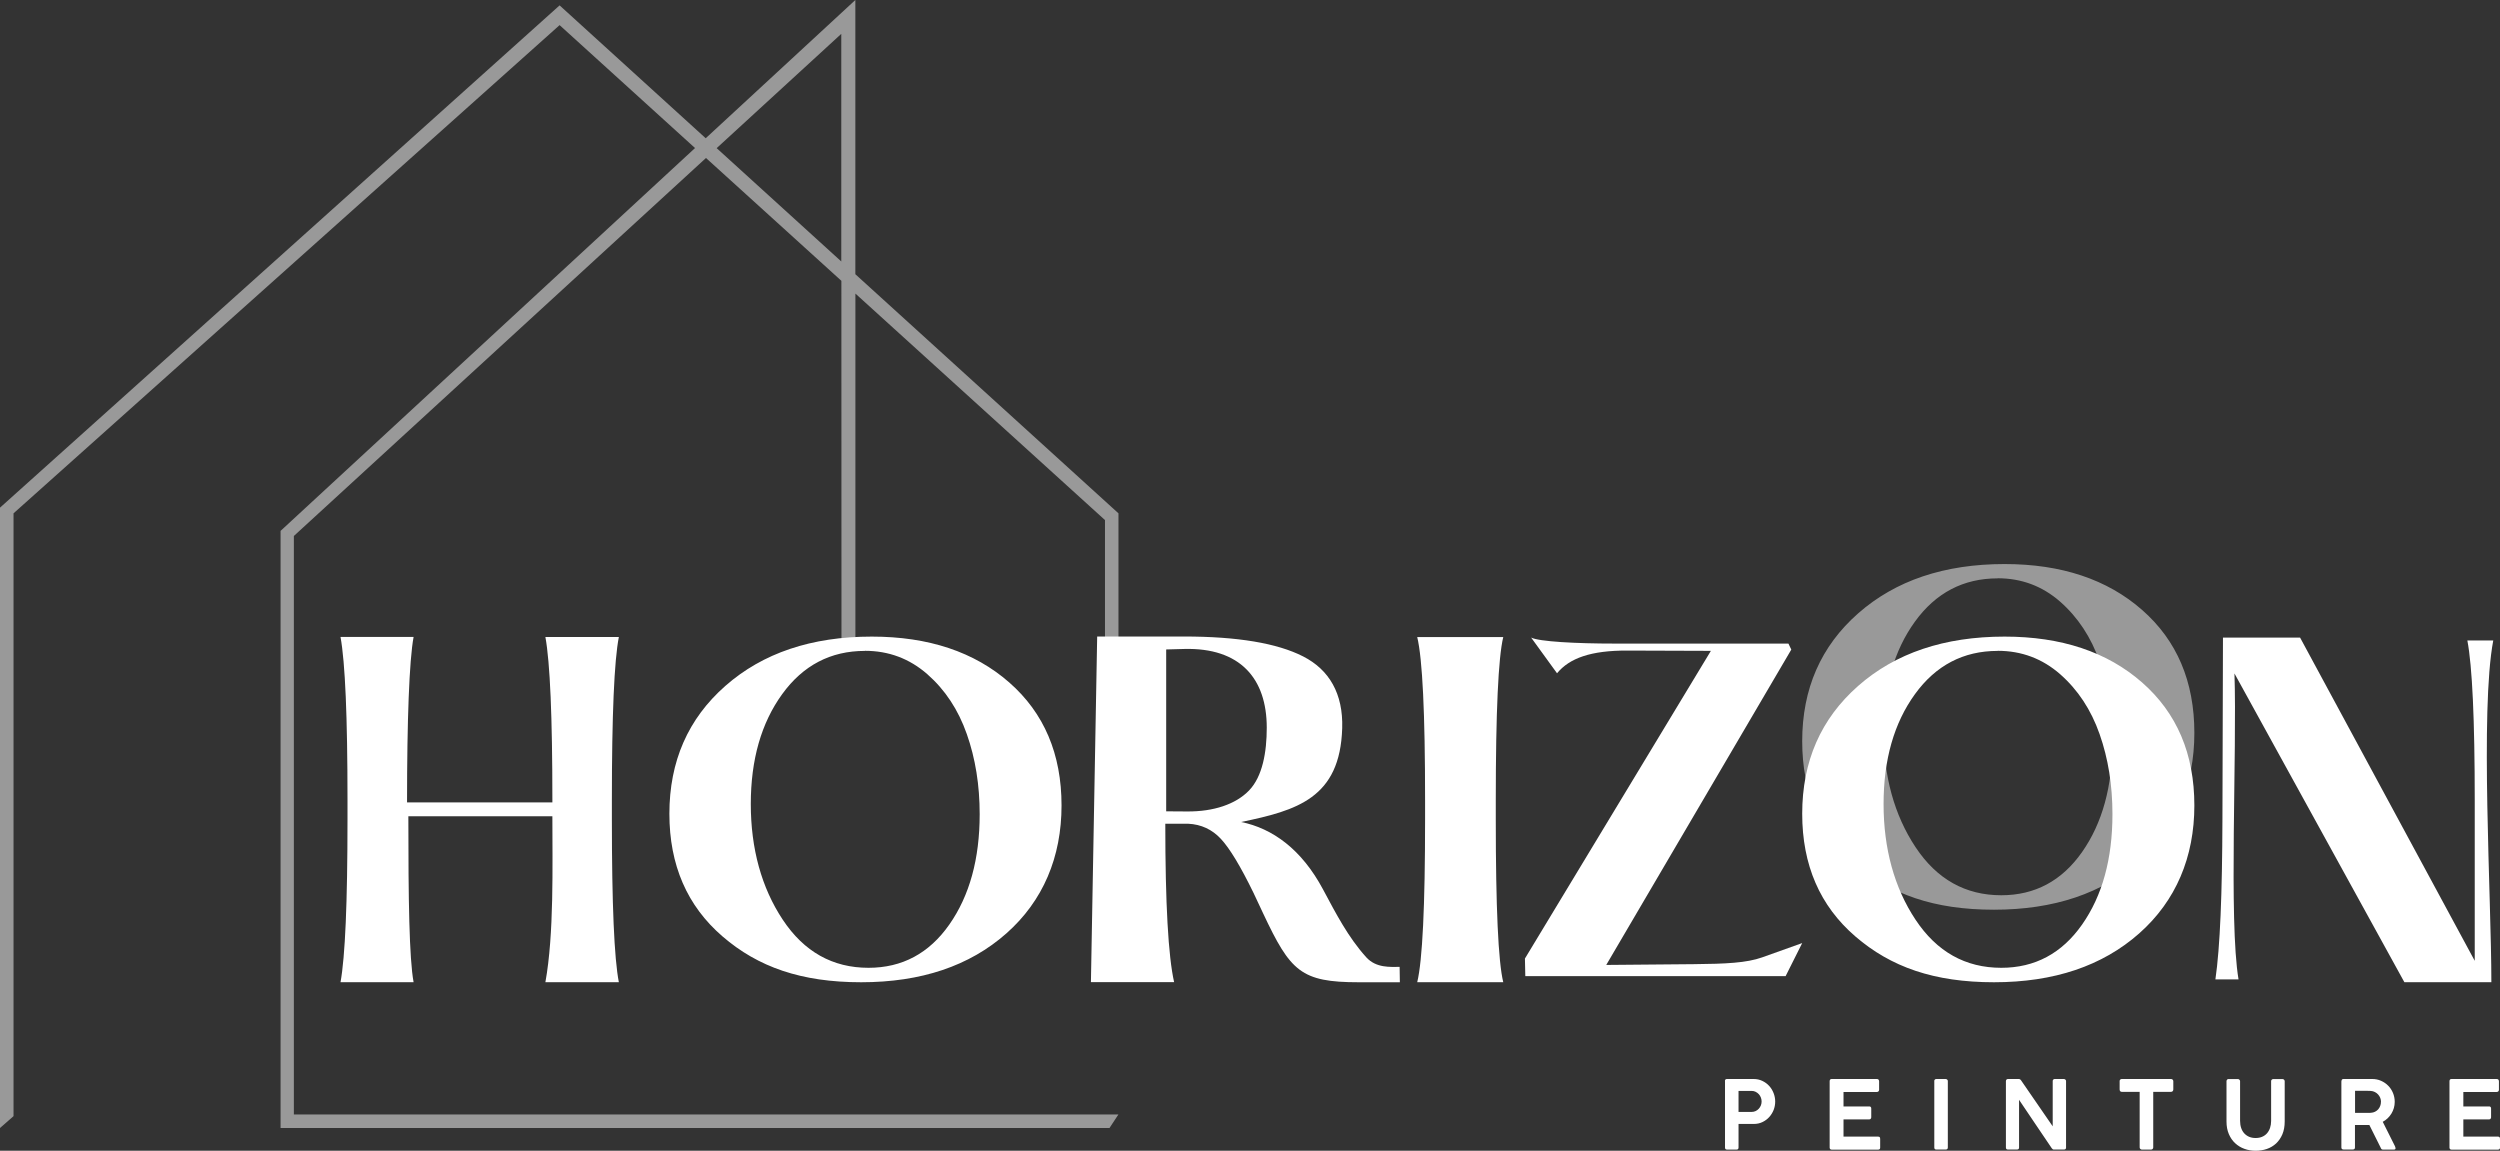
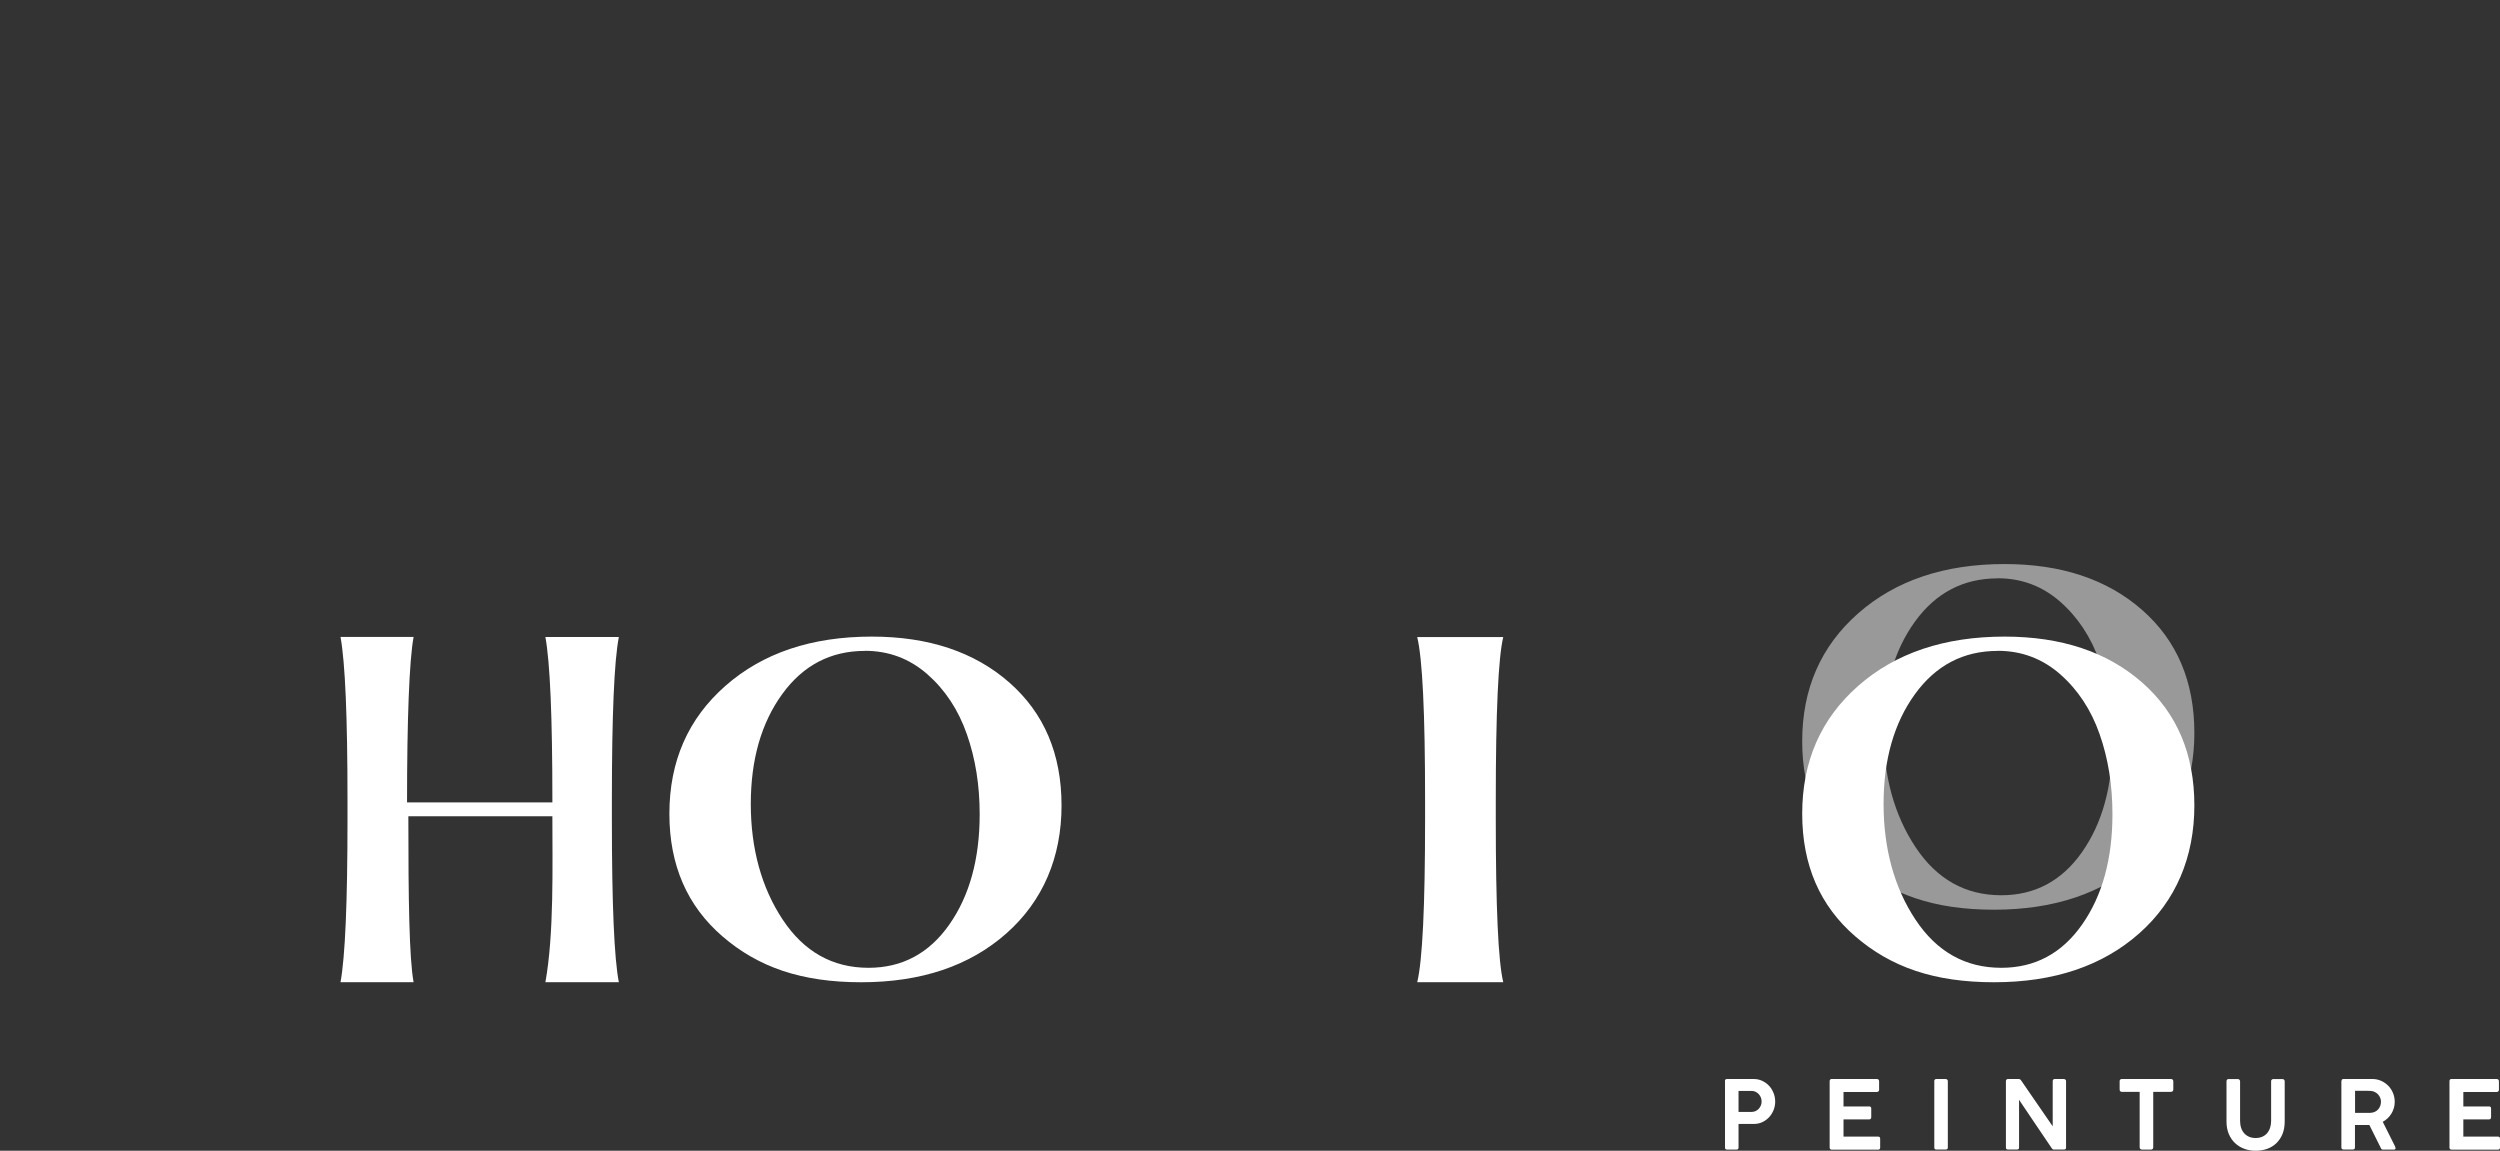
<svg xmlns="http://www.w3.org/2000/svg" id="Calque_1" viewBox="0 0 515.55 237.3">
  <rect x="0" y="0" width="515.55" height="237.3" fill="#333333" stroke="none" />
  <defs>
    <style>
      .cls-1, .cls-2, .cls-3 {
        fill: #fff;
      }

      .cls-1, .cls-3 {
        opacity: .5;
      }

      .cls-3 {
        fill-rule: evenodd;
      }
    </style>
  </defs>
  <g>
    <path class="cls-2" d="M505.13,222.98c0-.31.14-.47.42-.47h9.31c.17,0,.29.05.36.14.07.09.11.21.11.36v1.73c0,.12-.04.22-.12.31-.08.09-.2.14-.36.14h-6.86v2.98h5.29c.13-.01.23.02.31.09.08.07.12.18.12.35v1.78c0,.12-.03.22-.1.31-.06.09-.17.14-.31.14h-5.31v3.55h7.11c.18,0,.3.04.36.12.06.08.09.2.09.37v1.79c0,.27-.14.41-.43.41h-9.56c-.12,0-.22-.03-.3-.1-.08-.07-.13-.17-.13-.31v-13.68ZM491.01,227.23c0-.28-.05-.55-.15-.81-.1-.26-.25-.5-.44-.71-.19-.21-.41-.38-.67-.51-.26-.13-.54-.21-.84-.23-.23,0-.45-.01-.67-.02-.22,0-.44,0-.67,0h-1.91v4.55h2.92c.11,0,.23,0,.36-.02.3-.02.58-.09.84-.22s.47-.29.65-.49c.18-.21.32-.44.42-.71.1-.26.15-.54.15-.84ZM482.86,222.97c0-.31.14-.46.42-.46h5.91c.65,0,1.26.12,1.82.37.57.25,1.06.58,1.48,1.01.42.42.75.92.99,1.5.24.57.36,1.19.36,1.83,0,.45-.06.88-.18,1.29-.12.41-.29.79-.51,1.15-.22.36-.48.67-.78.96-.3.28-.64.53-1,.72l2.52,5.03c.01.07.04.13.07.2.03.07.05.13.05.21,0,.2-.11.29-.34.29h-2.25c-.23,0-.39-.12-.46-.36l-2.35-4.71c-.1,0-.21,0-.33,0-.12,0-.29,0-.5,0h-2.14v4.63c0,.28-.15.42-.44.42h-1.93c-.13,0-.23-.04-.31-.1-.08-.07-.12-.17-.12-.32v-13.68ZM461.95,231.15c0,.55.08,1.04.23,1.48.15.44.37.81.65,1.11.28.3.62.54,1.01.7.39.16.83.24,1.3.24.5,0,.96-.08,1.35-.25.4-.17.74-.41,1.01-.72.27-.31.48-.68.63-1.12.14-.43.22-.91.22-1.43v-8.21c0-.12.04-.22.13-.3.08-.08.19-.13.32-.13h1.87c.14,0,.25.04.34.13.09.09.14.19.14.3v8.32c0,1.01-.16,1.9-.48,2.65-.32.75-.76,1.38-1.3,1.89-.55.5-1.18.88-1.91,1.13-.73.25-1.5.37-2.31.37s-1.58-.13-2.31-.4c-.73-.26-1.36-.65-1.91-1.16-.55-.51-.98-1.14-1.3-1.89-.32-.75-.48-1.61-.48-2.59v-8.32c0-.1.04-.2.11-.29.07-.09.17-.14.28-.14h1.96c.1,0,.2.04.3.13.1.09.15.19.15.3v8.21ZM437.11,222.94c0-.13.04-.24.13-.31.08-.08.19-.12.32-.12h10.14c.12,0,.22.04.32.11.09.07.14.18.16.32v1.72c0,.13-.04.25-.12.35-.08.1-.2.15-.35.15h-3.67v11.46c0,.12-.04.22-.12.31-.08.09-.19.14-.33.14h-1.89c-.12,0-.22-.04-.32-.13-.09-.08-.14-.19-.14-.32v-11.46h-3.68c-.13,0-.23-.04-.32-.12-.08-.08-.13-.2-.13-.37v-1.72ZM413.66,222.95c0-.12.04-.23.11-.31.07-.08.18-.13.31-.13h2.22c.09,0,.17.02.25.06.08.04.15.11.22.2,1.1,1.59,2.19,3.18,3.27,4.75,1.08,1.57,2.17,3.15,3.27,4.75v-9.39c.02-.12.07-.21.14-.27.08-.07.17-.1.28-.1h1.86c.13,0,.24.04.33.12.09.08.14.18.14.31v13.72c0,.27-.15.4-.45.4h-2.09c-.14,0-.27-.09-.4-.26-1.13-1.67-2.26-3.33-3.38-5-1.12-1.66-2.24-3.33-3.37-5v9.83c0,.14-.03.25-.1.32-.07.07-.18.11-.34.11h-1.85c-.15,0-.25-.04-.32-.11-.07-.07-.1-.18-.1-.31v-13.69ZM398.88,222.94c0-.12.04-.22.11-.3.07-.08.18-.13.32-.13h1.92c.11,0,.21.04.31.12.1.08.14.18.14.31v13.69c0,.29-.15.43-.45.43h-1.92c-.28,0-.42-.14-.42-.43v-13.69ZM377.31,222.98c0-.31.14-.47.42-.47h9.31c.17,0,.29.05.36.14.07.09.11.21.11.36v1.73c0,.12-.04.22-.12.31-.08.09-.2.14-.36.14h-6.86v2.98h5.29c.13-.01.23.02.31.09.08.07.12.18.12.35v1.78c0,.12-.03.22-.1.31-.06.09-.17.14-.31.14h-5.31v3.55h7.11c.18,0,.3.04.36.12.06.08.09.2.09.37v1.79c0,.27-.14.41-.43.41h-9.56c-.12,0-.22-.03-.3-.1-.08-.07-.13-.17-.13-.31v-13.68ZM363.28,227.14c0-.27-.05-.54-.15-.8-.1-.26-.24-.49-.42-.69-.18-.2-.4-.36-.65-.49-.25-.13-.52-.19-.82-.19h-2.72v4.33h2.72c.29,0,.56-.06.81-.18.25-.12.47-.28.65-.48.18-.2.33-.43.43-.69.1-.26.15-.53.15-.82ZM355.71,222.97c0-.31.14-.46.43-.46h5.48c.65,0,1.25.13,1.8.39.55.26,1.02.6,1.41,1.03.4.43.7.93.92,1.49.22.56.33,1.14.33,1.75s-.11,1.17-.32,1.72c-.22.55-.52,1.04-.91,1.47-.39.43-.85.77-1.39,1.03-.54.26-1.13.39-1.77.39h-3.17v4.87c0,.28-.14.42-.43.42h-1.94c-.28,0-.42-.14-.42-.42v-13.68Z" />
    <path class="cls-2" d="M127.62,202.55h-15.15c1.8-9.88,1.44-24.12,1.44-34.22h-29.7c0,17.27.18,29.34,1.08,34.22h-15.07c.96-5.27,1.44-16.48,1.44-33.62v-3.96c0-17.14-.48-28.35-1.44-33.62h15.07c-.9,4.88-1.35,17.17-1.35,34.12h29.97v-.49c0-17.14-.48-28.35-1.44-33.62h15.15c-.96,4.88-1.44,16.09-1.44,33.62v3.96c0,17.54.48,28.74,1.44,33.62" />
    <path class="cls-2" d="M178.35,134.23c-7.05,0-12.74,2.97-17.05,8.92-4.31,5.95-6.47,13.5-6.47,22.66s2.2,17.24,6.59,23.85c4.39,6.62,10.29,9.92,17.68,9.92,6.94,0,12.5-2.97,16.67-8.92,4.17-5.95,6.26-13.53,6.26-22.76,0-5.98-.88-11.48-2.65-16.51-1.76-5.03-4.48-9.14-8.15-12.36-3.67-3.21-7.96-4.82-12.89-4.82M138.04,167.82c0-10.81,3.85-19.61,11.55-26.38,7.7-6.77,17.76-10.16,30.19-10.16,11.7,0,21.15,3.15,28.34,9.45,7.19,6.3,10.79,14.76,10.79,25.38s-3.79,19.67-11.38,26.38c-7.59,6.71-17.56,10.07-29.94,10.07s-21.29-3.15-28.59-9.45c-7.31-6.3-10.96-14.73-10.96-25.29Z" />
-     <path class="cls-2" d="M244.21,133.83l-3.72.1v33.38s4.37.03,4.37.03c5.4.03,9.97-1.47,12.73-4.34,2.76-2.87,3.64-7.86,3.64-12.94,0-10.16-5.51-16.53-17.02-16.23M242.13,202.54h-17.16l1.29-71.28h17.88c11.04,0,19.24,1.37,24.6,4.11,5.37,2.74,8.27,7.68,8.05,14.8-.44,14.41-9.33,16.96-20.85,19.34,6.49,1.32,12.48,5.63,16.9,13.91,2.65,4.96,5.19,9.88,8.92,14,2.03,2.24,4.99,1.97,6.87,1.97l.05,3.17h-8.48c-11.93,0-14.09-2.25-19.7-14.17l-2-4.26c-2.67-5.48-4.91-9.19-6.73-11.14-1.82-1.95-4.06-2.99-6.73-3.12h-4.73c0,16.44.61,27.33,1.82,32.67Z" />
    <path class="cls-2" d="M310,202.55h-17.74c1.08-4.48,1.62-15.68,1.62-33.61v-3.95c0-17.92-.54-29.13-1.62-33.61h17.74c-1.02,4.22-1.54,15.42-1.54,33.61v3.95c0,18.19.51,29.39,1.54,33.61" />
-     <path class="cls-2" d="M368.23,201.3h-53.68l-.08-3.63,38.35-63.45-17.21-.06c-7.56-.03-11.95,1.57-14.52,4.68l-5.34-7.36c1.62.83,9.21,1.24,17.28,1.24h35.78l.59,1.24-38.16,65.03,18.1-.16c6.55-.06,10.85-.26,14.05-1.4l8.26-2.95-3.42,6.82Z" />
-     <path class="cls-2" d="M508.82,132.08h5.34c-2.74,14.5-.39,52.95-.39,70.47h-17.94l-35.04-63.67c.55,16.06-1.2,50.96.84,63.09h-4.77c.97-6.67,1.4-17.67,1.45-33l.11-37.49h15.9s36.02,66.66,36.02,66.66v-33.05c0-16.7-.51-27.7-1.52-33" />
    <path class="cls-2" d="M411.95,134.23c-7.05,0-12.74,2.97-17.05,8.92-4.31,5.95-6.47,13.5-6.47,22.66s2.2,17.24,6.59,23.85c4.39,6.62,10.29,9.92,17.68,9.92,6.94,0,12.5-2.97,16.67-8.92,4.17-5.95,6.26-13.53,6.26-22.76,0-5.98-.88-11.48-2.65-16.51-1.76-5.03-4.48-9.14-8.14-12.36-3.67-3.21-7.96-4.82-12.89-4.82M371.65,167.82c0-10.81,3.85-19.61,11.55-26.38,7.7-6.77,17.76-10.16,30.19-10.16,11.7,0,21.15,3.15,28.34,9.45,7.19,6.3,10.79,14.76,10.79,25.38s-3.79,19.67-11.38,26.38c-7.59,6.71-17.56,10.07-29.94,10.07s-21.29-3.15-28.59-9.45c-7.31-6.3-10.96-14.73-10.96-25.29Z" />
    <path class="cls-1" d="M411.95,119.27c-7.05,0-12.74,2.97-17.05,8.92-4.31,5.95-6.47,13.5-6.47,22.66s2.2,17.24,6.59,23.85c4.39,6.62,10.29,9.92,17.68,9.92,6.94,0,12.5-2.97,16.67-8.92,4.17-5.95,6.26-13.53,6.26-22.76,0-5.98-.88-11.48-2.65-16.51-1.76-5.03-4.48-9.14-8.14-12.36-3.67-3.21-7.96-4.82-12.89-4.82M371.65,152.86c0-10.81,3.85-19.61,11.55-26.38,7.7-6.77,17.76-10.16,30.19-10.16,11.7,0,21.15,3.15,28.34,9.45,7.19,6.3,10.79,14.76,10.79,25.38s-3.79,19.67-11.38,26.38c-7.59,6.71-17.56,10.07-29.94,10.07s-21.29-3.15-28.59-9.45c-7.31-6.3-10.96-14.73-10.96-25.29Z" />
  </g>
-   <path class="cls-3" d="M230.65,195.81v-89.95l-54.26-49.31V0l-30.86,28.51L115.4,1.11,0,104.69v127.93l2.79-2.45v-124.31L115.4,5.18l27.93,25.35L57.86,109.48v123.14h170.94l1.84-2.8H60.6v-119.29l84.99-77.95,27.92,25.33.02,74.92h2.87V60.54l51.47,46.71v88.55h2.78ZM147.79,30.55l25.7-23.57v46.94s-25.7-23.37-25.7-23.37Z" />
</svg>